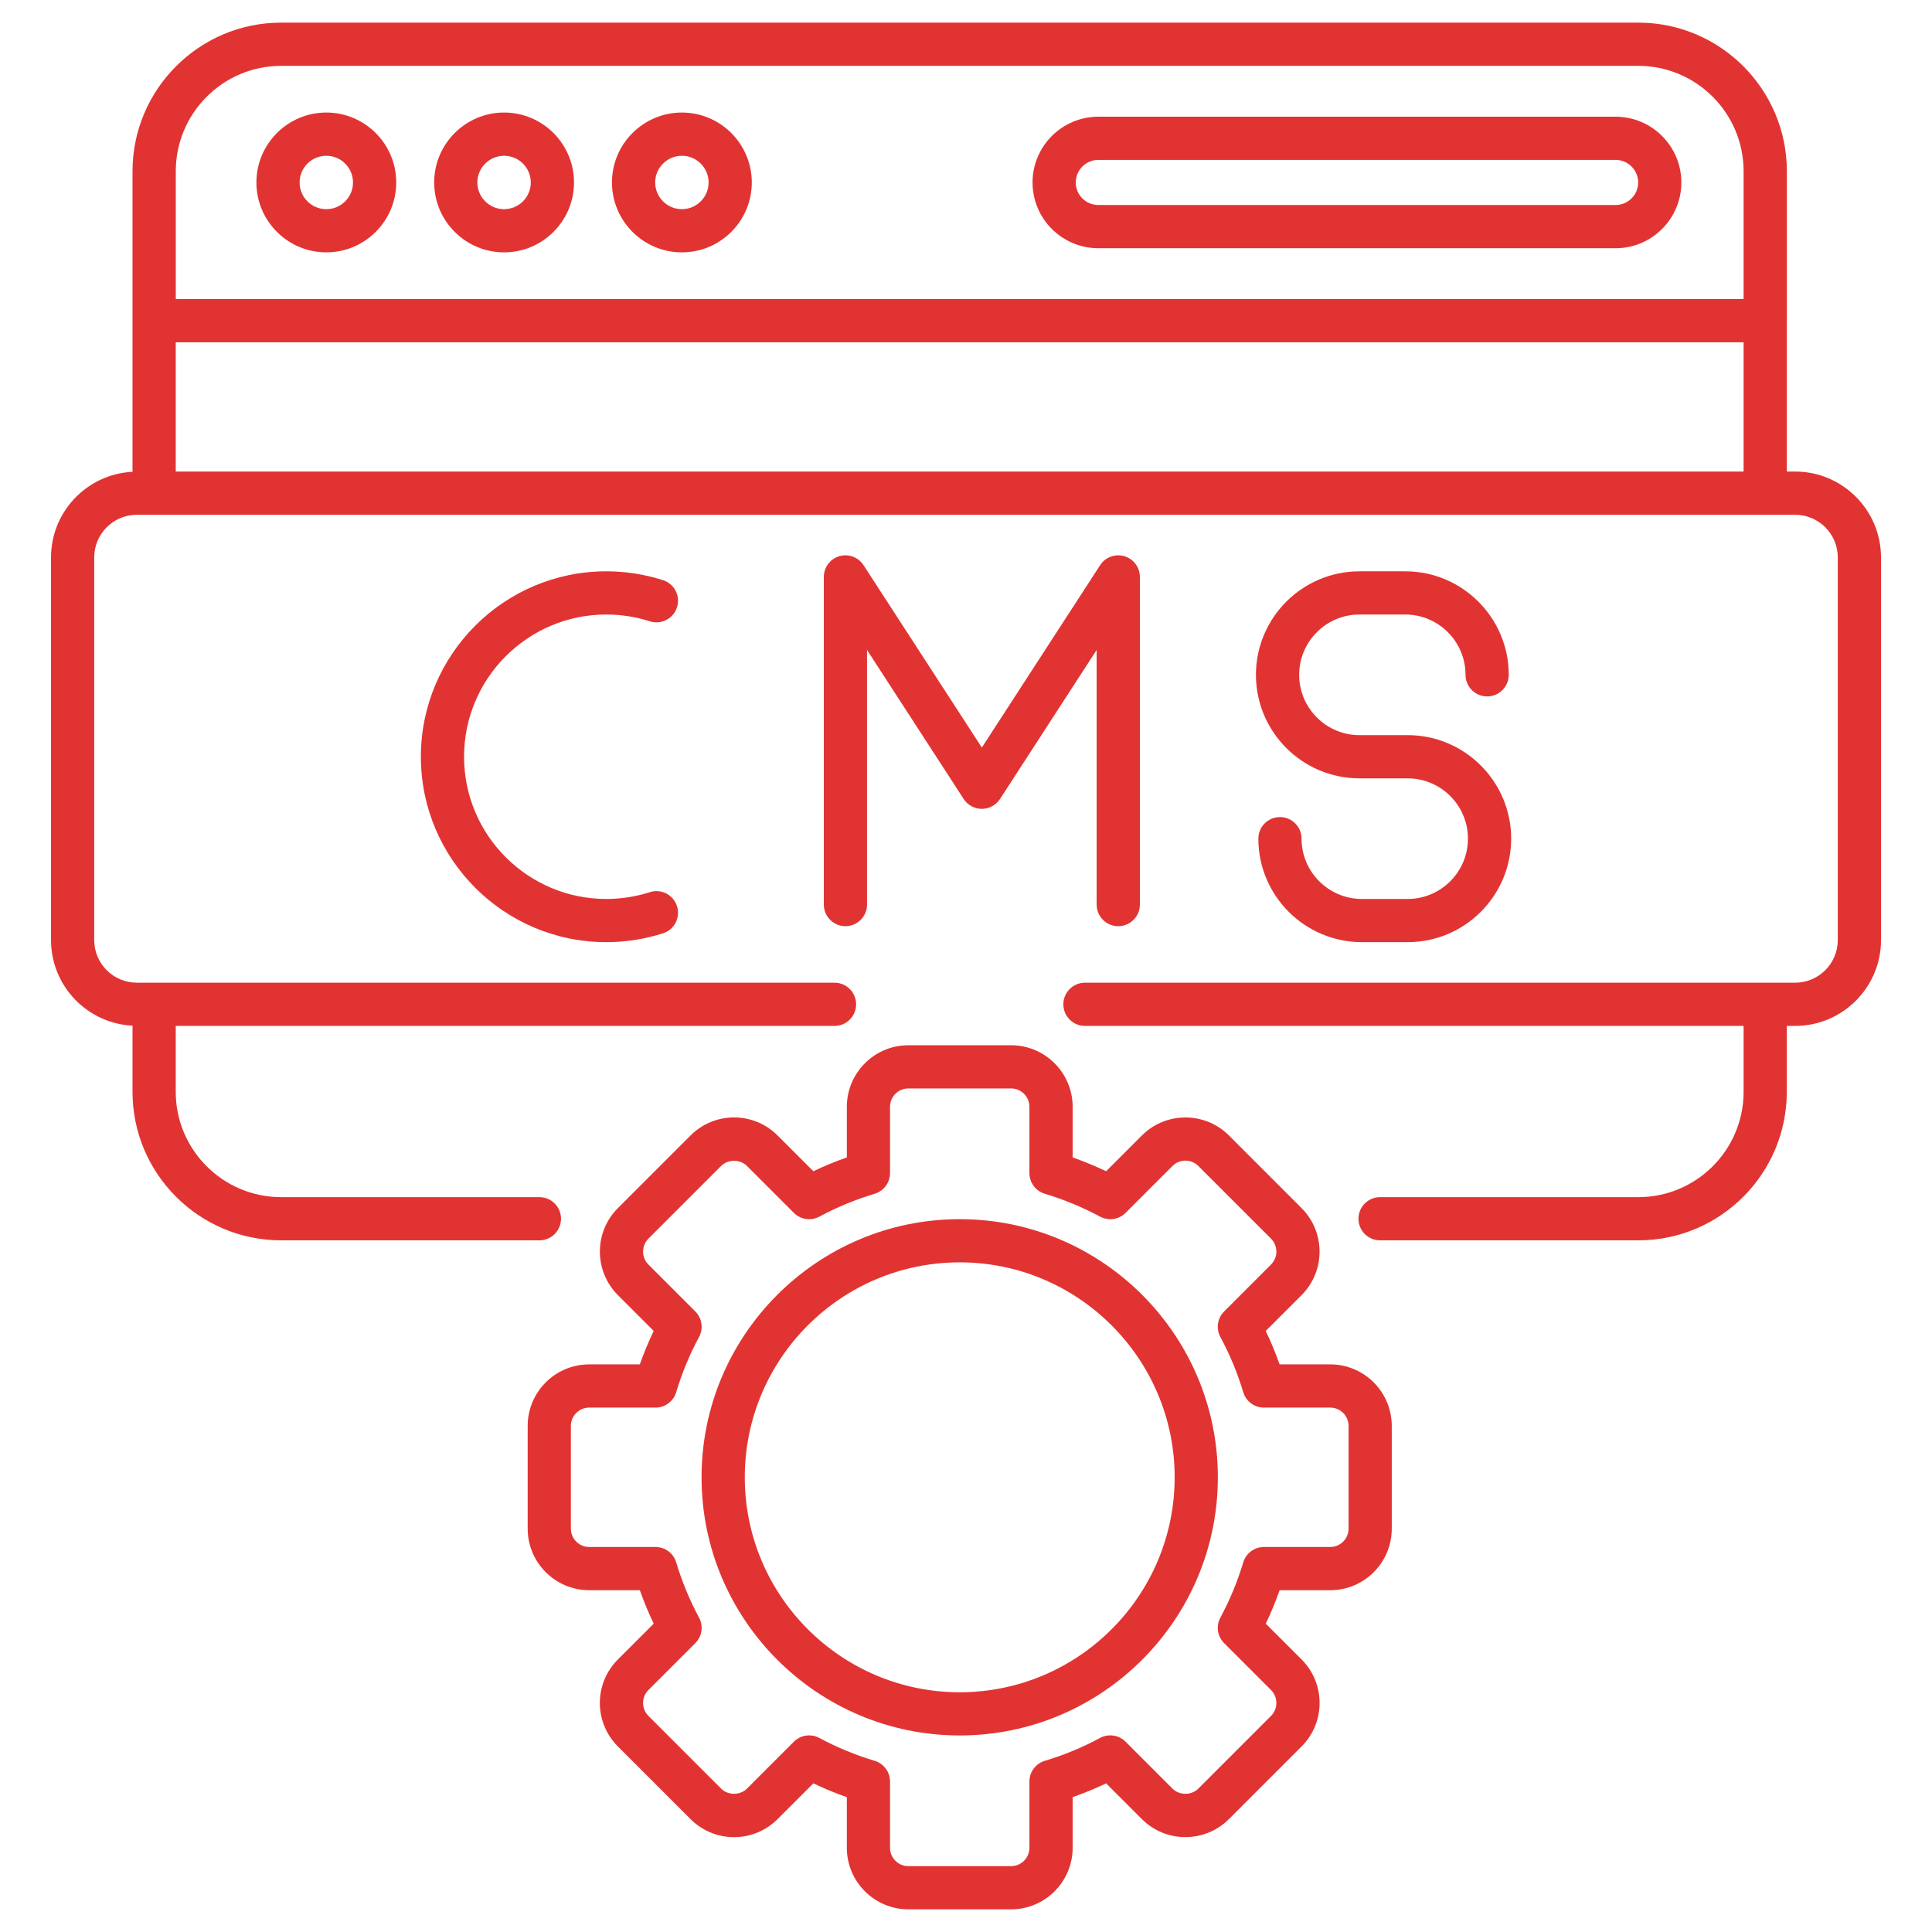
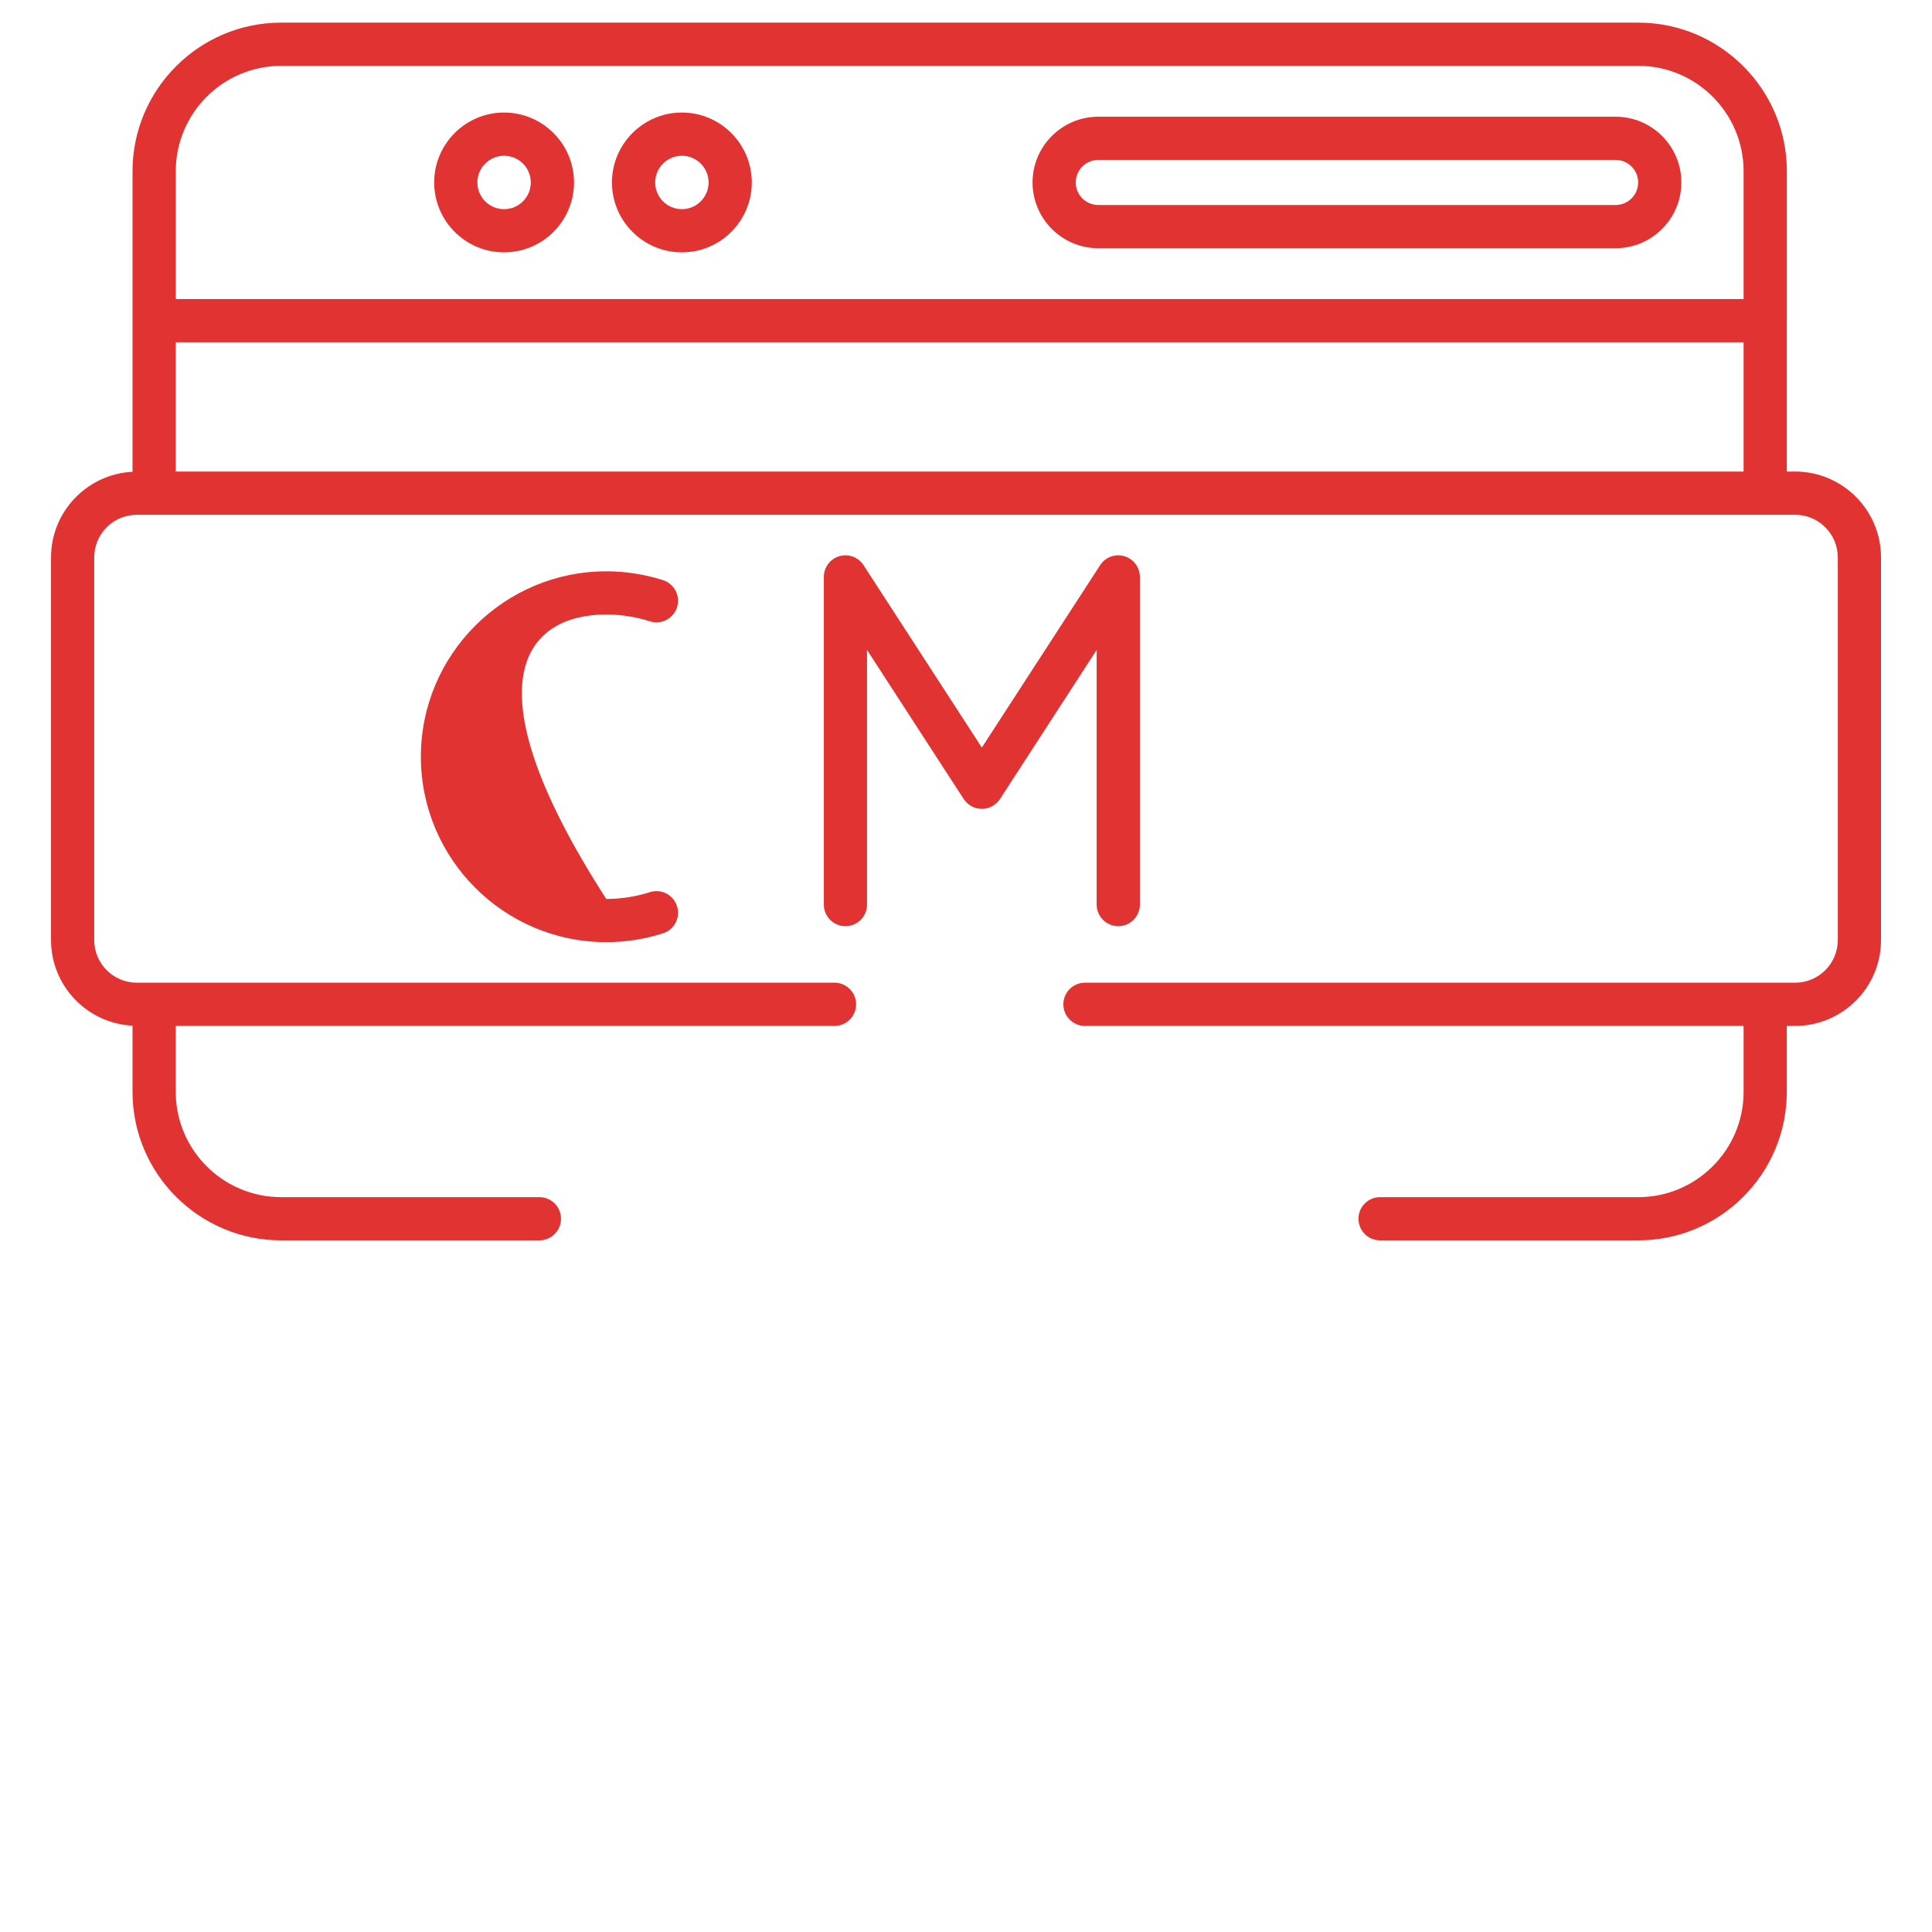
<svg xmlns="http://www.w3.org/2000/svg" width="56" height="56" viewBox="0 0 56 56" fill="none">
  <path d="M51.791 31.648V29.737H52.033C53.405 29.737 54.522 28.621 54.522 27.249V16.157C54.522 14.785 53.405 13.668 52.033 13.668H51.791V9.315C51.791 9.308 51.793 9.302 51.793 9.295V4.963C51.793 2.588 49.861 0.656 47.487 0.656H8.15H8.149C5.773 0.656 3.841 2.59 3.841 4.964V13.675C2.528 13.741 1.479 14.827 1.479 16.157V27.249C1.479 28.578 2.528 29.665 3.841 29.73V31.648C3.841 34.022 5.774 35.952 8.15 35.952H15.635C15.98 35.952 16.261 35.672 16.261 35.326C16.261 34.98 15.98 34.7 15.635 34.7H8.15C6.465 34.7 5.094 33.331 5.094 31.648V29.737H24.189C24.534 29.737 24.815 29.456 24.815 29.11C24.815 28.765 24.534 28.484 24.189 28.484H3.967C3.285 28.484 2.731 27.93 2.731 27.249V16.157C2.731 15.475 3.285 14.921 3.967 14.921H52.033C52.715 14.921 53.269 15.475 53.269 16.157V27.249C53.269 27.93 52.715 28.484 52.033 28.484H31.448C31.102 28.484 30.822 28.765 30.822 29.11C30.822 29.456 31.102 29.737 31.448 29.737H50.539V31.648C50.539 33.331 49.17 34.7 47.487 34.7H40.002C39.656 34.7 39.376 34.98 39.376 35.326C39.376 35.672 39.656 35.952 40.002 35.952H47.487C49.861 35.953 51.791 34.022 51.791 31.648ZM5.094 9.921H50.539V13.669H5.094V9.921ZM47.487 1.909C49.17 1.909 50.539 3.279 50.539 4.964V8.669H5.095V4.963C5.095 3.286 6.458 1.909 8.15 1.909H47.487Z" fill="#E23333" />
-   <path d="M7.432 5.289C7.432 6.406 8.341 7.315 9.458 7.315C10.576 7.315 11.485 6.406 11.485 5.289C11.485 4.171 10.576 3.262 9.458 3.262C8.341 3.262 7.432 4.171 7.432 5.289ZM9.458 4.515C9.885 4.515 10.232 4.862 10.232 5.289C10.232 5.716 9.885 6.063 9.458 6.063C9.031 6.063 8.684 5.716 8.684 5.289C8.684 4.862 9.031 4.515 9.458 4.515Z" fill="#E23333" />
  <path d="M14.611 7.315C15.729 7.315 16.638 6.406 16.638 5.289C16.638 4.171 15.729 3.262 14.611 3.262C13.494 3.262 12.585 4.171 12.585 5.289C12.585 6.406 13.494 7.315 14.611 7.315ZM14.611 4.515C15.038 4.515 15.385 4.862 15.385 5.289C15.385 5.716 15.038 6.063 14.611 6.063C14.185 6.063 13.837 5.716 13.837 5.289C13.837 4.862 14.185 4.515 14.611 4.515Z" fill="#E23333" />
  <path d="M19.765 7.315C20.882 7.315 21.791 6.406 21.791 5.289C21.791 4.171 20.882 3.262 19.765 3.262C18.648 3.262 17.738 4.171 17.738 5.289C17.738 6.406 18.648 7.315 19.765 7.315ZM19.765 4.515C20.191 4.515 20.539 4.862 20.539 5.289C20.539 5.716 20.191 6.063 19.765 6.063C19.338 6.063 18.991 5.716 18.991 5.289C18.991 4.862 19.338 4.515 19.765 4.515Z" fill="#E23333" />
  <path d="M31.835 7.195H46.829C47.88 7.195 48.735 6.34 48.735 5.289C48.735 4.238 47.88 3.383 46.829 3.383H31.835C30.784 3.383 29.929 4.238 29.929 5.289C29.929 6.34 30.784 7.195 31.835 7.195ZM31.835 4.635H46.829C47.19 4.635 47.483 4.928 47.483 5.289C47.483 5.649 47.19 5.942 46.829 5.942H31.835C31.475 5.942 31.181 5.649 31.181 5.289C31.181 4.928 31.475 4.635 31.835 4.635Z" fill="#E23333" />
-   <path d="M17.573 17.812C18.002 17.812 18.427 17.878 18.837 18.009C19.167 18.115 19.519 17.932 19.623 17.603C19.729 17.273 19.547 16.921 19.218 16.816C18.685 16.646 18.131 16.56 17.573 16.56C14.61 16.56 12.199 18.971 12.199 21.934C12.199 24.898 14.61 27.309 17.573 27.309C18.131 27.309 18.685 27.223 19.218 27.053C19.547 26.948 19.729 26.595 19.623 26.266C19.519 25.936 19.167 25.753 18.837 25.86C18.427 25.99 18.002 26.057 17.573 26.057C15.3 26.057 13.451 24.208 13.451 21.934C13.451 19.661 15.3 17.812 17.573 17.812Z" fill="#E23333" />
+   <path d="M17.573 17.812C18.002 17.812 18.427 17.878 18.837 18.009C19.167 18.115 19.519 17.932 19.623 17.603C19.729 17.273 19.547 16.921 19.218 16.816C18.685 16.646 18.131 16.56 17.573 16.56C14.61 16.56 12.199 18.971 12.199 21.934C12.199 24.898 14.61 27.309 17.573 27.309C18.131 27.309 18.685 27.223 19.218 27.053C19.547 26.948 19.729 26.595 19.623 26.266C19.519 25.936 19.167 25.753 18.837 25.86C18.427 25.99 18.002 26.057 17.573 26.057C13.451 19.661 15.3 17.812 17.573 17.812Z" fill="#E23333" />
  <path d="M32.413 26.846C32.759 26.846 33.04 26.565 33.04 26.22V16.723C33.04 16.446 32.857 16.201 32.591 16.122C32.325 16.043 32.039 16.149 31.888 16.382L28.459 21.668L25.03 16.382C24.879 16.149 24.592 16.043 24.327 16.122C24.061 16.201 23.879 16.446 23.879 16.723V26.22C23.879 26.565 24.159 26.846 24.505 26.846C24.851 26.846 25.131 26.565 25.131 26.22V18.839L27.933 23.16C28.049 23.337 28.247 23.445 28.459 23.445C28.671 23.445 28.869 23.337 28.985 23.16L31.787 18.839V26.22C31.787 26.565 32.068 26.846 32.413 26.846Z" fill="#E23333" />
-   <path d="M39.404 17.812H40.731C41.695 17.812 42.479 18.596 42.479 19.56C42.479 19.906 42.76 20.186 43.106 20.186C43.451 20.186 43.732 19.906 43.732 19.56C43.732 17.906 42.386 16.56 40.731 16.56H39.404C37.75 16.56 36.404 17.906 36.404 19.56C36.404 21.215 37.75 22.561 39.404 22.561H40.801C41.765 22.561 42.549 23.345 42.549 24.309C42.549 25.273 41.765 26.057 40.801 26.057H39.475C38.511 26.057 37.726 25.273 37.726 24.309C37.726 23.963 37.446 23.683 37.1 23.683C36.755 23.683 36.474 23.963 36.474 24.309C36.474 25.963 37.82 27.309 39.475 27.309H40.801C42.456 27.309 43.802 25.963 43.802 24.309C43.802 22.654 42.456 21.308 40.801 21.308H39.404C38.441 21.308 37.657 20.524 37.657 19.56C37.657 18.596 38.441 17.812 39.404 17.812Z" fill="#E23333" />
-   <path d="M38.558 46.093C39.541 46.093 40.341 45.293 40.341 44.309V41.331C40.341 40.348 39.541 39.547 38.558 39.547H37.09C36.974 39.217 36.839 38.893 36.688 38.578L37.727 37.54C38.422 36.844 38.422 35.713 37.727 35.018L35.62 32.911C34.925 32.216 33.794 32.217 33.098 32.912L32.061 33.949C31.746 33.799 31.422 33.665 31.091 33.548V32.081C31.091 31.097 30.291 30.297 29.307 30.297H26.329C25.346 30.297 24.546 31.097 24.546 32.081V33.548C24.215 33.665 23.89 33.799 23.575 33.949L22.538 32.912C21.841 32.215 20.713 32.215 20.016 32.912L17.91 35.018C17.214 35.713 17.214 36.844 17.91 37.54L18.948 38.578C18.797 38.892 18.663 39.217 18.546 39.547H17.078C16.095 39.547 15.295 40.348 15.295 41.331V44.309C15.295 45.293 16.095 46.093 17.078 46.093H18.546C18.663 46.424 18.797 46.748 18.948 47.063L17.91 48.1C17.211 48.799 17.214 49.927 17.91 50.622L20.016 52.728C20.714 53.427 21.843 53.424 22.538 52.728L23.576 51.691C23.891 51.842 24.215 51.976 24.546 52.092V53.56C24.546 54.543 25.346 55.343 26.329 55.343H29.307C30.291 55.343 31.091 54.543 31.091 53.56V52.092C31.422 51.976 31.746 51.842 32.061 51.691L33.098 52.728C33.794 53.424 34.925 53.423 35.621 52.728L37.727 50.622C38.424 49.925 38.423 48.797 37.727 48.1L36.689 47.063C36.84 46.748 36.974 46.424 37.09 46.093H38.558ZM35.482 47.627L36.841 48.986C37.046 49.191 37.05 49.528 36.841 49.737L34.735 51.843C34.535 52.044 34.184 52.044 33.984 51.843L32.625 50.484C32.429 50.288 32.128 50.244 31.884 50.376C31.379 50.649 30.841 50.871 30.285 51.038C30.02 51.117 29.838 51.361 29.838 51.638V53.56C29.838 53.853 29.6 54.091 29.307 54.091H26.329C26.036 54.091 25.798 53.853 25.798 53.56V51.638C25.798 51.361 25.616 51.117 25.352 51.038C24.795 50.871 24.256 50.648 23.751 50.376C23.658 50.325 23.555 50.301 23.454 50.301C23.292 50.301 23.131 50.364 23.011 50.484L21.652 51.843C21.452 52.044 21.102 52.044 20.901 51.843L18.795 49.736C18.695 49.637 18.64 49.503 18.64 49.361C18.64 49.219 18.695 49.086 18.795 48.986L20.154 47.627C20.35 47.431 20.394 47.131 20.262 46.887C19.99 46.382 19.767 45.843 19.6 45.287C19.521 45.022 19.277 44.84 19 44.84H17.078C16.785 44.84 16.547 44.602 16.547 44.309V41.331C16.547 41.038 16.785 40.8 17.078 40.8H19C19.277 40.8 19.521 40.618 19.6 40.353C19.767 39.797 19.989 39.259 20.262 38.754C20.394 38.51 20.35 38.209 20.154 38.013L18.795 36.654C18.695 36.554 18.64 36.421 18.64 36.279C18.64 36.137 18.695 36.003 18.795 35.903L20.901 33.797C21.102 33.596 21.452 33.596 21.652 33.797L23.011 35.156C23.207 35.352 23.508 35.396 23.751 35.264C24.257 34.992 24.795 34.769 25.352 34.602C25.616 34.523 25.798 34.279 25.798 34.002V32.08C25.798 31.788 26.036 31.549 26.329 31.549H29.307C29.6 31.549 29.838 31.788 29.838 32.08V34.002C29.838 34.279 30.02 34.523 30.285 34.602C30.84 34.769 31.378 34.992 31.885 35.264C32.128 35.395 32.429 35.352 32.625 35.156L33.984 33.797C34.19 33.59 34.527 33.589 34.735 33.797L36.841 35.903C37.048 36.11 37.048 36.447 36.841 36.654L35.482 38.013C35.286 38.209 35.242 38.51 35.373 38.754C35.647 39.259 35.869 39.797 36.036 40.353C36.115 40.618 36.359 40.8 36.636 40.8H38.558C38.85 40.8 39.089 41.038 39.089 41.331V44.309C39.089 44.602 38.851 44.84 38.558 44.84H36.636C36.359 44.84 36.115 45.022 36.036 45.286C35.869 45.843 35.646 46.382 35.373 46.887C35.242 47.131 35.286 47.431 35.482 47.627Z" fill="#E23333" />
-   <path d="M27.818 35.338C23.692 35.338 20.335 38.695 20.335 42.82C20.335 46.946 23.692 50.303 27.818 50.303C31.943 50.303 35.3 46.946 35.3 42.82C35.3 38.695 31.944 35.338 27.818 35.338ZM27.818 49.051C24.382 49.051 21.588 46.256 21.588 42.821C21.588 39.385 24.382 36.59 27.818 36.59C31.253 36.59 34.048 39.385 34.048 42.821C34.048 46.256 31.253 49.051 27.818 49.051Z" fill="#E23333" />
</svg>